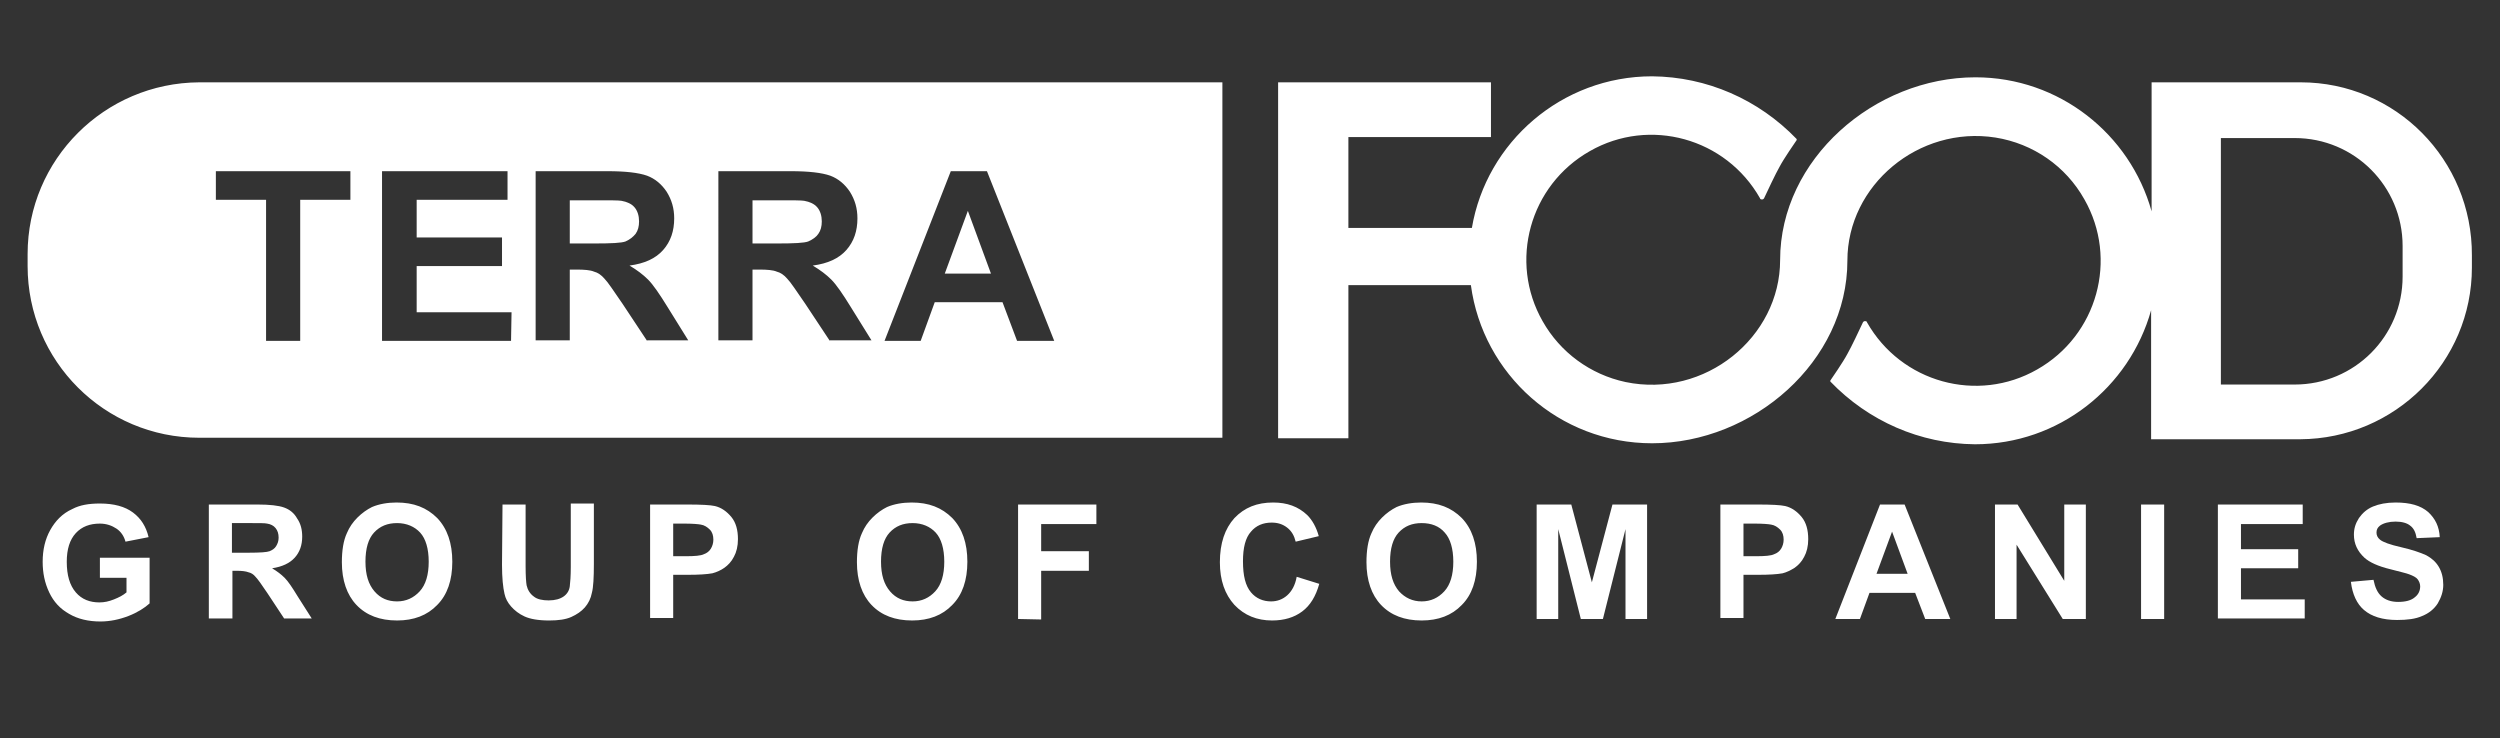
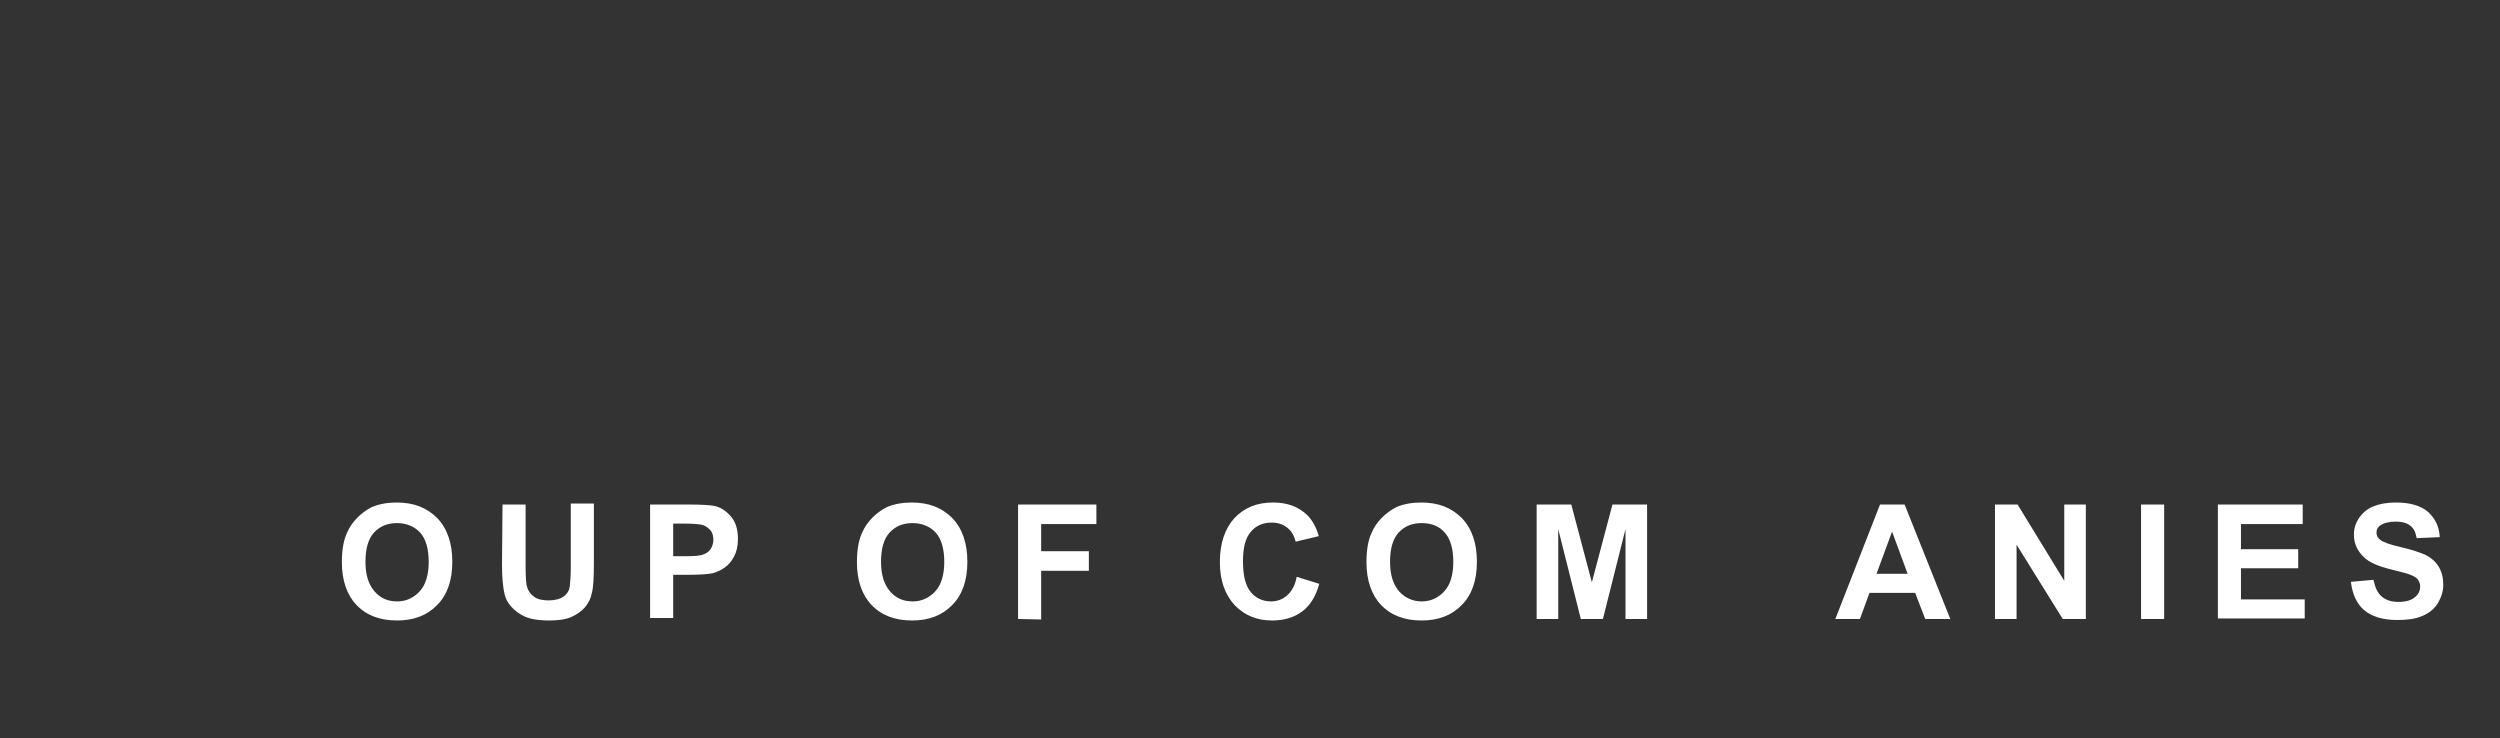
<svg xmlns="http://www.w3.org/2000/svg" id="Layer_1" viewBox="1 323.9 498 147.1">
  <rect x="1" y="323.9" width="498" height="147.1" fill="#333333" stroke="none" />
  <style>.st0{fill:#fff}.st1{enable-background:new}</style>
  <title>terrafood</title>
-   <path class="st0" d="M189.2 378.4h9.2l-4.6-12.5zM164 370.5c.5-.7.7-1.5.7-2.5 0-1.1-.3-2.1-.9-2.8-.6-.7-1.5-1.1-2.6-1.3-.6-.1-2.2-.1-5-.1h-5.3v8.6h5c3.3 0 5.3-.1 6.1-.4.9-.4 1.6-.9 2-1.5zM127.6 370.5c.5-.7.7-1.5.7-2.5 0-1.1-.3-2.1-.9-2.8-.6-.7-1.5-1.1-2.6-1.3-.6-.1-2.2-.1-5-.1h-5.3v8.6h5c3.3 0 5.3-.1 6.1-.4.9-.4 1.5-.9 2-1.5z" />
-   <path class="st0" d="M40.7 340.3c-18.9.1-34.2 15.4-34.2 34.2v2.4c0 18.9 15.3 34.2 34.2 34.2h203.8v-70.8H40.7zm30.1 23.4h-10v28.1H54v-28.1H44V358h26.8v5.7zm32 28.1H77.1V358h25v5.7H84v7.5h17v5.7H84v9.2h18.9l-.1 5.7zm27.1 0l-4.9-7.4c-1.8-2.6-2.9-4.3-3.6-5-.6-.7-1.3-1.2-2.1-1.4-.7-.3-1.9-.4-3.4-.4h-1.4v14.1h-6.8V358H122c3.6 0 6.2.3 7.9.9 1.6.6 2.9 1.7 3.9 3.2 1 1.6 1.5 3.3 1.5 5.3 0 2.5-.7 4.6-2.2 6.3-1.5 1.7-3.7 2.7-6.7 3.1 1.5.9 2.7 1.8 3.7 2.8s2.3 2.9 3.9 5.5l4.1 6.6h-8.2v.1zm36.4 0l-4.9-7.4c-1.8-2.6-2.9-4.3-3.6-5-.6-.7-1.3-1.2-2.1-1.4-.7-.3-1.9-.4-3.4-.4h-1.4v14.1h-6.8V358h14.4c3.6 0 6.2.3 7.9.9 1.6.6 2.9 1.7 3.9 3.2 1 1.6 1.5 3.3 1.5 5.3 0 2.5-.7 4.6-2.2 6.3-1.5 1.7-3.7 2.7-6.7 3.1 1.5.9 2.7 1.8 3.7 2.8s2.3 2.9 3.9 5.5l4.1 6.6h-8.3v.1zm37.3 0l-2.9-7.7h-13.5l-2.8 7.7h-7.2l13.2-33.8h7.2l13.4 33.8h-7.4zM459.3 340.3h-29.7V366c-4.3-15.4-18.4-26.7-35.1-26.7-20.1 0-38.9 16.3-38.9 36.4 0 15.4-15 27.6-30.8 24.3-7-1.5-13-5.9-16.5-12.1-6.8-11.9-2.6-27.1 9.4-33.9 11.9-6.8 27.1-2.6 33.9 9.4 0 .1.1.2.2.2.2.1.5 0 .6-.2.7-1.5 2.3-4.9 3.1-6.3.9-1.7 3-4.7 3.4-5.3v-.2c-7.6-7.9-17.9-12.4-28.8-12.5-18 0-33 13.1-35.9 30.2h-24.6v-18.1H298v-10.9h-42.4v70.9h14v-30.5H294c2.4 17.8 17.6 31.5 36.1 31.5 20.1 0 38.9-16.3 38.9-36.4 0-15 14.2-26.9 29.5-24.5 7.5 1.2 14 5.7 17.7 12.3 6.8 11.9 2.6 27.1-9.4 33.9-11.9 6.8-27.1 2.6-33.9-9.4 0-.1-.1-.2-.2-.2-.2-.1-.5 0-.6.2-.7 1.5-2.3 4.9-3.1 6.3-.9 1.7-3 4.7-3.4 5.3v.2c7.6 7.9 17.9 12.4 28.8 12.5 16.7 0 30.8-11.3 35.1-26.7v25.7h29.7c18.9-.1 34.2-15.4 34.2-34.2v-2.4c.1-19.1-15.2-34.5-34.1-34.5zm20.3 38.7c0 11.9-9.6 21.5-21.5 21.5h-14.7v-49.1h14.7c11.9 0 21.5 9.6 21.5 21.5v6.1z" />
-   <path class="st1 st0" d="M20.9 438.8V435h9.9v9.1c-1 .9-2.4 1.8-4.2 2.5-1.8.7-3.7 1.1-5.6 1.1-2.4 0-4.5-.5-6.2-1.5-1.8-1-3.1-2.4-4-4.3s-1.3-3.9-1.3-6.1c0-2.4.5-4.5 1.5-6.3 1-1.8 2.4-3.3 4.4-4.2 1.5-.8 3.3-1.1 5.5-1.1 2.8 0 5 .6 6.6 1.8 1.6 1.2 2.6 2.8 3.1 4.9l-4.6.9c-.3-1.1-.9-2-1.8-2.6-.9-.6-2-1-3.3-1-2 0-3.6.6-4.8 1.9-1.2 1.3-1.8 3.2-1.8 5.7 0 2.7.6 4.7 1.8 6.1s2.8 2 4.7 2c1 0 1.9-.2 2.9-.6 1-.4 1.8-.8 2.5-1.4V439h-5.3v-.2zM42.6 447.2v-22.8h9.7c2.4 0 4.2.2 5.3.6 1.1.4 2 1.1 2.6 2.2.7 1 1 2.2 1 3.6 0 1.7-.5 3.1-1.5 4.2s-2.5 1.8-4.5 2.1c1 .6 1.8 1.2 2.5 1.9s1.5 1.9 2.6 3.7l2.8 4.4h-5.5l-3.3-5c-1.2-1.8-2-2.9-2.4-3.3-.4-.5-.9-.8-1.4-.9-.5-.2-1.3-.3-2.3-.3h-.9v9.5h-4.7v.1zm4.6-13.2h3.4c2.2 0 3.6-.1 4.1-.3.5-.2 1-.5 1.3-1s.5-1 .5-1.7c0-.8-.2-1.4-.6-1.9s-1-.8-1.7-.9c-.4-.1-1.5-.1-3.4-.1h-3.6v5.9z" />
  <g class="st1">
    <path class="st0" d="M69.1 435.9c0-2.3.3-4.3 1-5.8.5-1.2 1.2-2.2 2.1-3.1.9-.9 1.9-1.6 2.9-2.1 1.4-.6 3.1-.9 4.9-.9 3.4 0 6 1 8.1 3.1 2 2.1 3 5 3 8.7s-1 6.6-3 8.6c-2 2.1-4.7 3.1-8 3.1-3.4 0-6.1-1-8.1-3.1-1.9-2-2.9-4.9-2.9-8.5zm4.7-.1c0 2.6.6 4.5 1.8 5.9 1.2 1.4 2.7 2 4.5 2s3.3-.7 4.5-2c1.2-1.3 1.8-3.3 1.8-5.9 0-2.6-.6-4.6-1.7-5.8s-2.7-1.9-4.6-1.9-3.4.6-4.6 1.9c-1.1 1.2-1.7 3.1-1.7 5.8zM101.1 424.4h4.6v12.3c0 2 .1 3.2.2 3.8.2.9.7 1.7 1.4 2.2.7.6 1.8.8 3 .8 1.3 0 2.3-.3 3-.8s1.1-1.2 1.2-2c.1-.8.2-2.1.2-3.9v-12.6h4.6v12c0 2.7-.1 4.7-.4 5.8-.2 1.1-.7 2.1-1.4 2.9-.7.8-1.6 1.4-2.7 1.9s-2.6.7-4.4.7c-2.2 0-3.8-.3-4.9-.8s-2-1.2-2.7-2c-.7-.8-1.1-1.6-1.3-2.5-.3-1.3-.5-3.2-.5-5.8l.1-12zM130.5 447.2v-22.8h7.4c2.8 0 4.6.1 5.5.3 1.3.3 2.4 1.1 3.3 2.2.9 1.1 1.3 2.6 1.3 4.4 0 1.4-.3 2.6-.8 3.5-.5 1-1.2 1.7-1.9 2.2s-1.6.9-2.4 1.1c-1.1.2-2.7.3-4.8.3h-3v8.6h-4.6v.2zm4.6-19v6.5h2.5c1.8 0 3-.1 3.6-.4.6-.2 1.1-.6 1.4-1.1.3-.5.5-1.1.5-1.8 0-.8-.2-1.5-.7-2s-1.1-.9-1.8-1c-.5-.1-1.7-.2-3.3-.2h-2.2zM171.7 435.9c0-2.3.3-4.3 1-5.8.5-1.2 1.2-2.2 2.1-3.1.9-.9 1.9-1.6 2.9-2.1 1.4-.6 3.1-.9 4.9-.9 3.4 0 6 1 8.1 3.1 2 2.1 3 5 3 8.7s-1 6.6-3 8.6c-2 2.1-4.7 3.1-8 3.1-3.4 0-6.1-1-8.1-3.1-1.9-2-2.9-4.9-2.9-8.5zm4.8-.1c0 2.6.6 4.5 1.8 5.9 1.2 1.4 2.7 2 4.5 2s3.3-.7 4.5-2c1.2-1.3 1.8-3.3 1.8-5.9 0-2.6-.6-4.6-1.7-5.8s-2.7-1.9-4.6-1.9-3.4.6-4.6 1.9c-1.1 1.2-1.7 3.1-1.7 5.8zM203.8 447.2v-22.8h15.6v3.9h-11v5.4h9.5v3.9h-9.5v9.7l-4.6-.1zM259.3 438.8l4.5 1.4c-.7 2.5-1.8 4.3-3.4 5.5-1.6 1.2-3.6 1.8-6 1.8-3 0-5.5-1-7.5-3.1-1.9-2.1-2.9-4.9-2.9-8.5 0-3.8 1-6.7 2.9-8.8 2-2.1 4.5-3.1 7.7-3.1 2.8 0 5 .8 6.8 2.5 1 1 1.8 2.4 2.3 4.2l-4.6 1.1c-.3-1.2-.8-2.1-1.7-2.8-.9-.7-1.9-1-3.1-1-1.7 0-3.1.6-4.1 1.8-1.1 1.2-1.6 3.2-1.6 5.9 0 2.9.5 4.9 1.6 6.2 1 1.2 2.4 1.8 4 1.8 1.2 0 2.3-.4 3.2-1.2s1.6-2 1.9-3.7zM273.2 435.9c0-2.3.3-4.3 1-5.8.5-1.2 1.2-2.2 2.1-3.1.9-.9 1.9-1.6 2.9-2.1 1.4-.6 3.1-.9 4.9-.9 3.4 0 6 1 8.1 3.1 2 2.1 3 5 3 8.7s-1 6.6-3 8.6c-2 2.1-4.7 3.1-8 3.1-3.4 0-6.1-1-8.1-3.1-1.9-2-2.9-4.9-2.9-8.5zm4.7-.1c0 2.6.6 4.5 1.8 5.9 1.2 1.3 2.7 2 4.5 2s3.3-.7 4.5-2c1.2-1.3 1.8-3.3 1.8-5.9 0-2.6-.6-4.6-1.7-5.8-1.1-1.3-2.7-1.9-4.6-1.9s-3.4.6-4.6 1.9c-1.1 1.2-1.7 3.1-1.7 5.8zM307.1 447.2v-22.8h6.9l4.1 15.5 4.1-15.5h6.9v22.8h-4.3v-17.9l-4.5 17.9h-4.4l-4.5-17.9v17.9h-4.3z" />
  </g>
  <g class="st1">
-     <path class="st0" d="M343.7 447.2v-22.8h7.4c2.8 0 4.6.1 5.5.3 1.3.3 2.4 1.1 3.3 2.2s1.3 2.6 1.3 4.4c0 1.4-.3 2.6-.8 3.5-.5 1-1.2 1.7-1.9 2.2-.8.5-1.6.9-2.4 1.1-1.1.2-2.7.3-4.8.3h-3v8.6h-4.6v.2zm4.6-19v6.5h2.5c1.8 0 3-.1 3.6-.4.6-.2 1.1-.6 1.4-1.1s.5-1.1.5-1.8c0-.8-.2-1.5-.7-2s-1.1-.9-1.8-1c-.5-.1-1.7-.2-3.3-.2h-2.2z" />
-   </g>
+     </g>
  <g class="st1">
    <path class="st0" d="M389.5 447.2h-5l-2-5.2h-9.1l-1.9 5.2h-4.9l8.9-22.8h4.9l9.1 22.8zm-8.5-9l-3.1-8.4-3.1 8.4h6.2zM398.4 447.2v-22.8h4.5l9.3 15.2v-15.2h4.3v22.8h-4.6l-9.2-14.8v14.8h-4.3zM427.5 447.2v-22.8h4.6v22.8h-4.6zM442.8 447.2v-22.8h16.9v3.9h-12.3v5h11.4v3.8h-11.4v6.2h12.7v3.8h-17.3v.1zM469.3 439.8l4.5-.4c.3 1.5.8 2.6 1.6 3.3.8.7 1.9 1.1 3.3 1.1 1.5 0 2.6-.3 3.3-.9.8-.6 1.1-1.4 1.1-2.2 0-.5-.2-1-.5-1.4-.3-.4-.9-.7-1.7-1-.5-.2-1.8-.5-3.7-1-2.5-.6-4.2-1.4-5.2-2.3-1.4-1.3-2.1-2.8-2.1-4.6 0-1.2.3-2.2 1-3.3.7-1 1.6-1.8 2.8-2.3s2.7-.8 4.5-.8c2.9 0 5 .6 6.5 1.9 1.4 1.3 2.2 2.9 2.3 5l-4.6.2c-.2-1.2-.6-2-1.3-2.5-.6-.5-1.6-.8-2.9-.8s-2.4.3-3.1.8c-.5.4-.7.8-.7 1.4 0 .5.2 1 .7 1.4.6.5 2 1 4.2 1.5s3.9 1.1 5 1.6c1.1.6 1.9 1.3 2.5 2.3s.9 2.2.9 3.6c0 1.3-.4 2.5-1.1 3.7-.7 1.1-1.8 2-3.1 2.5-1.3.6-3 .8-5 .8-2.9 0-5.1-.7-6.6-2-1.4-1.2-2.3-3.1-2.6-5.6z" />
  </g>
</svg>